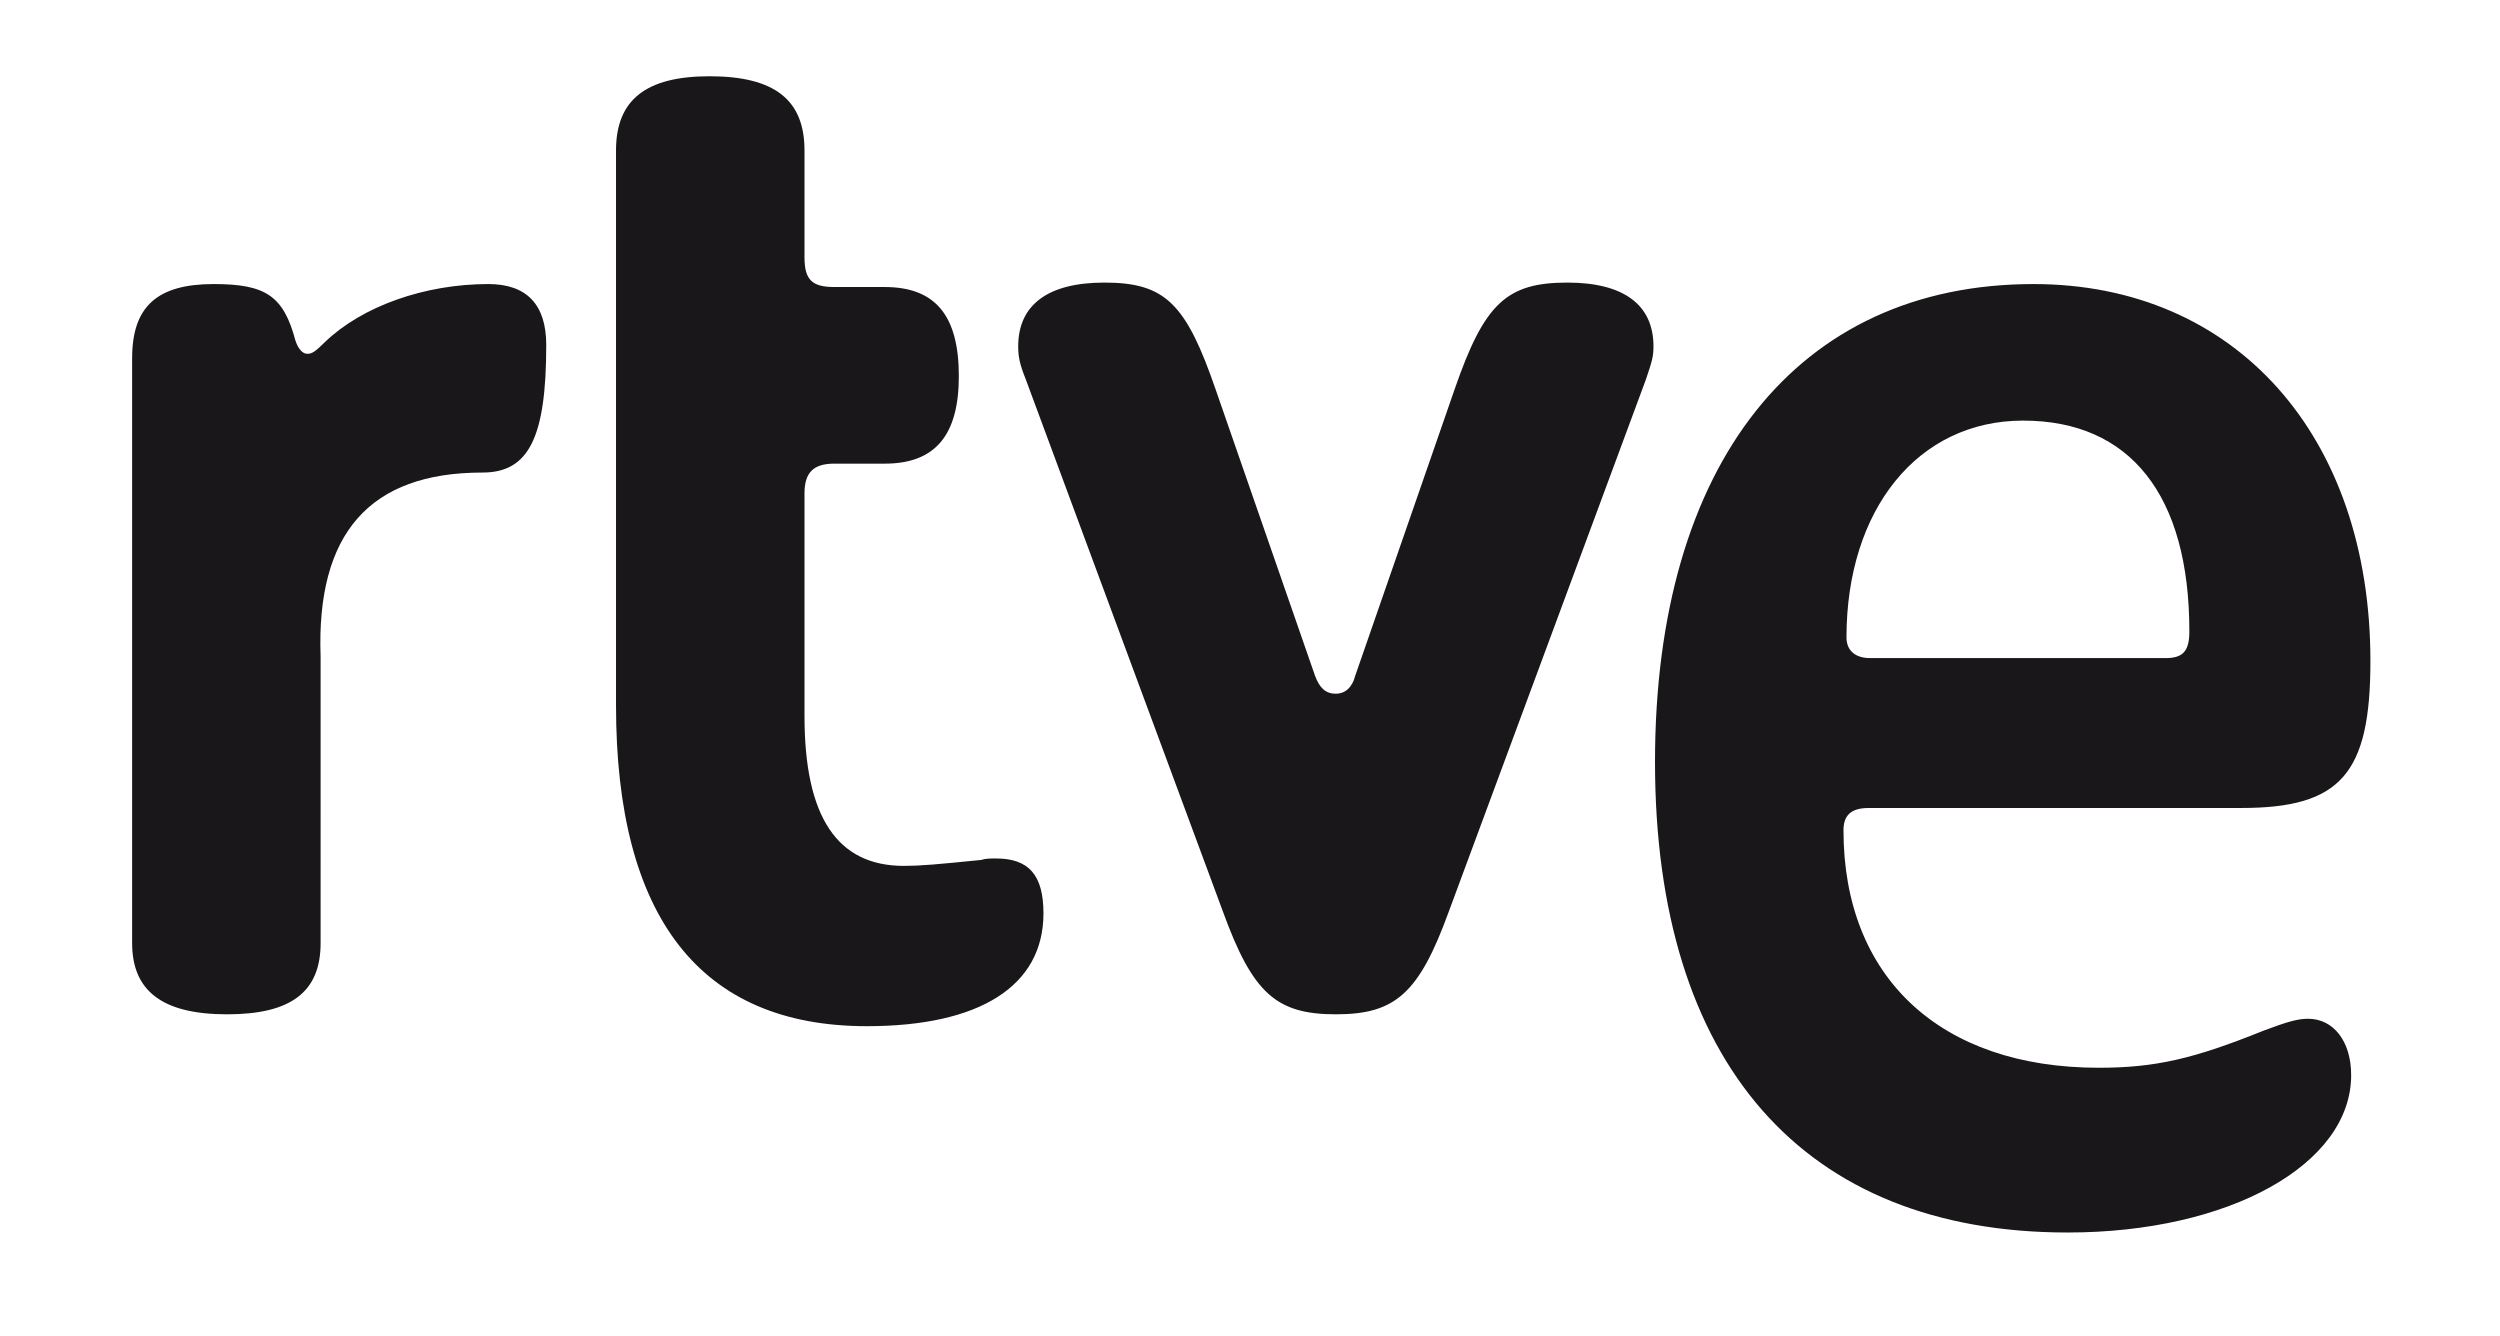
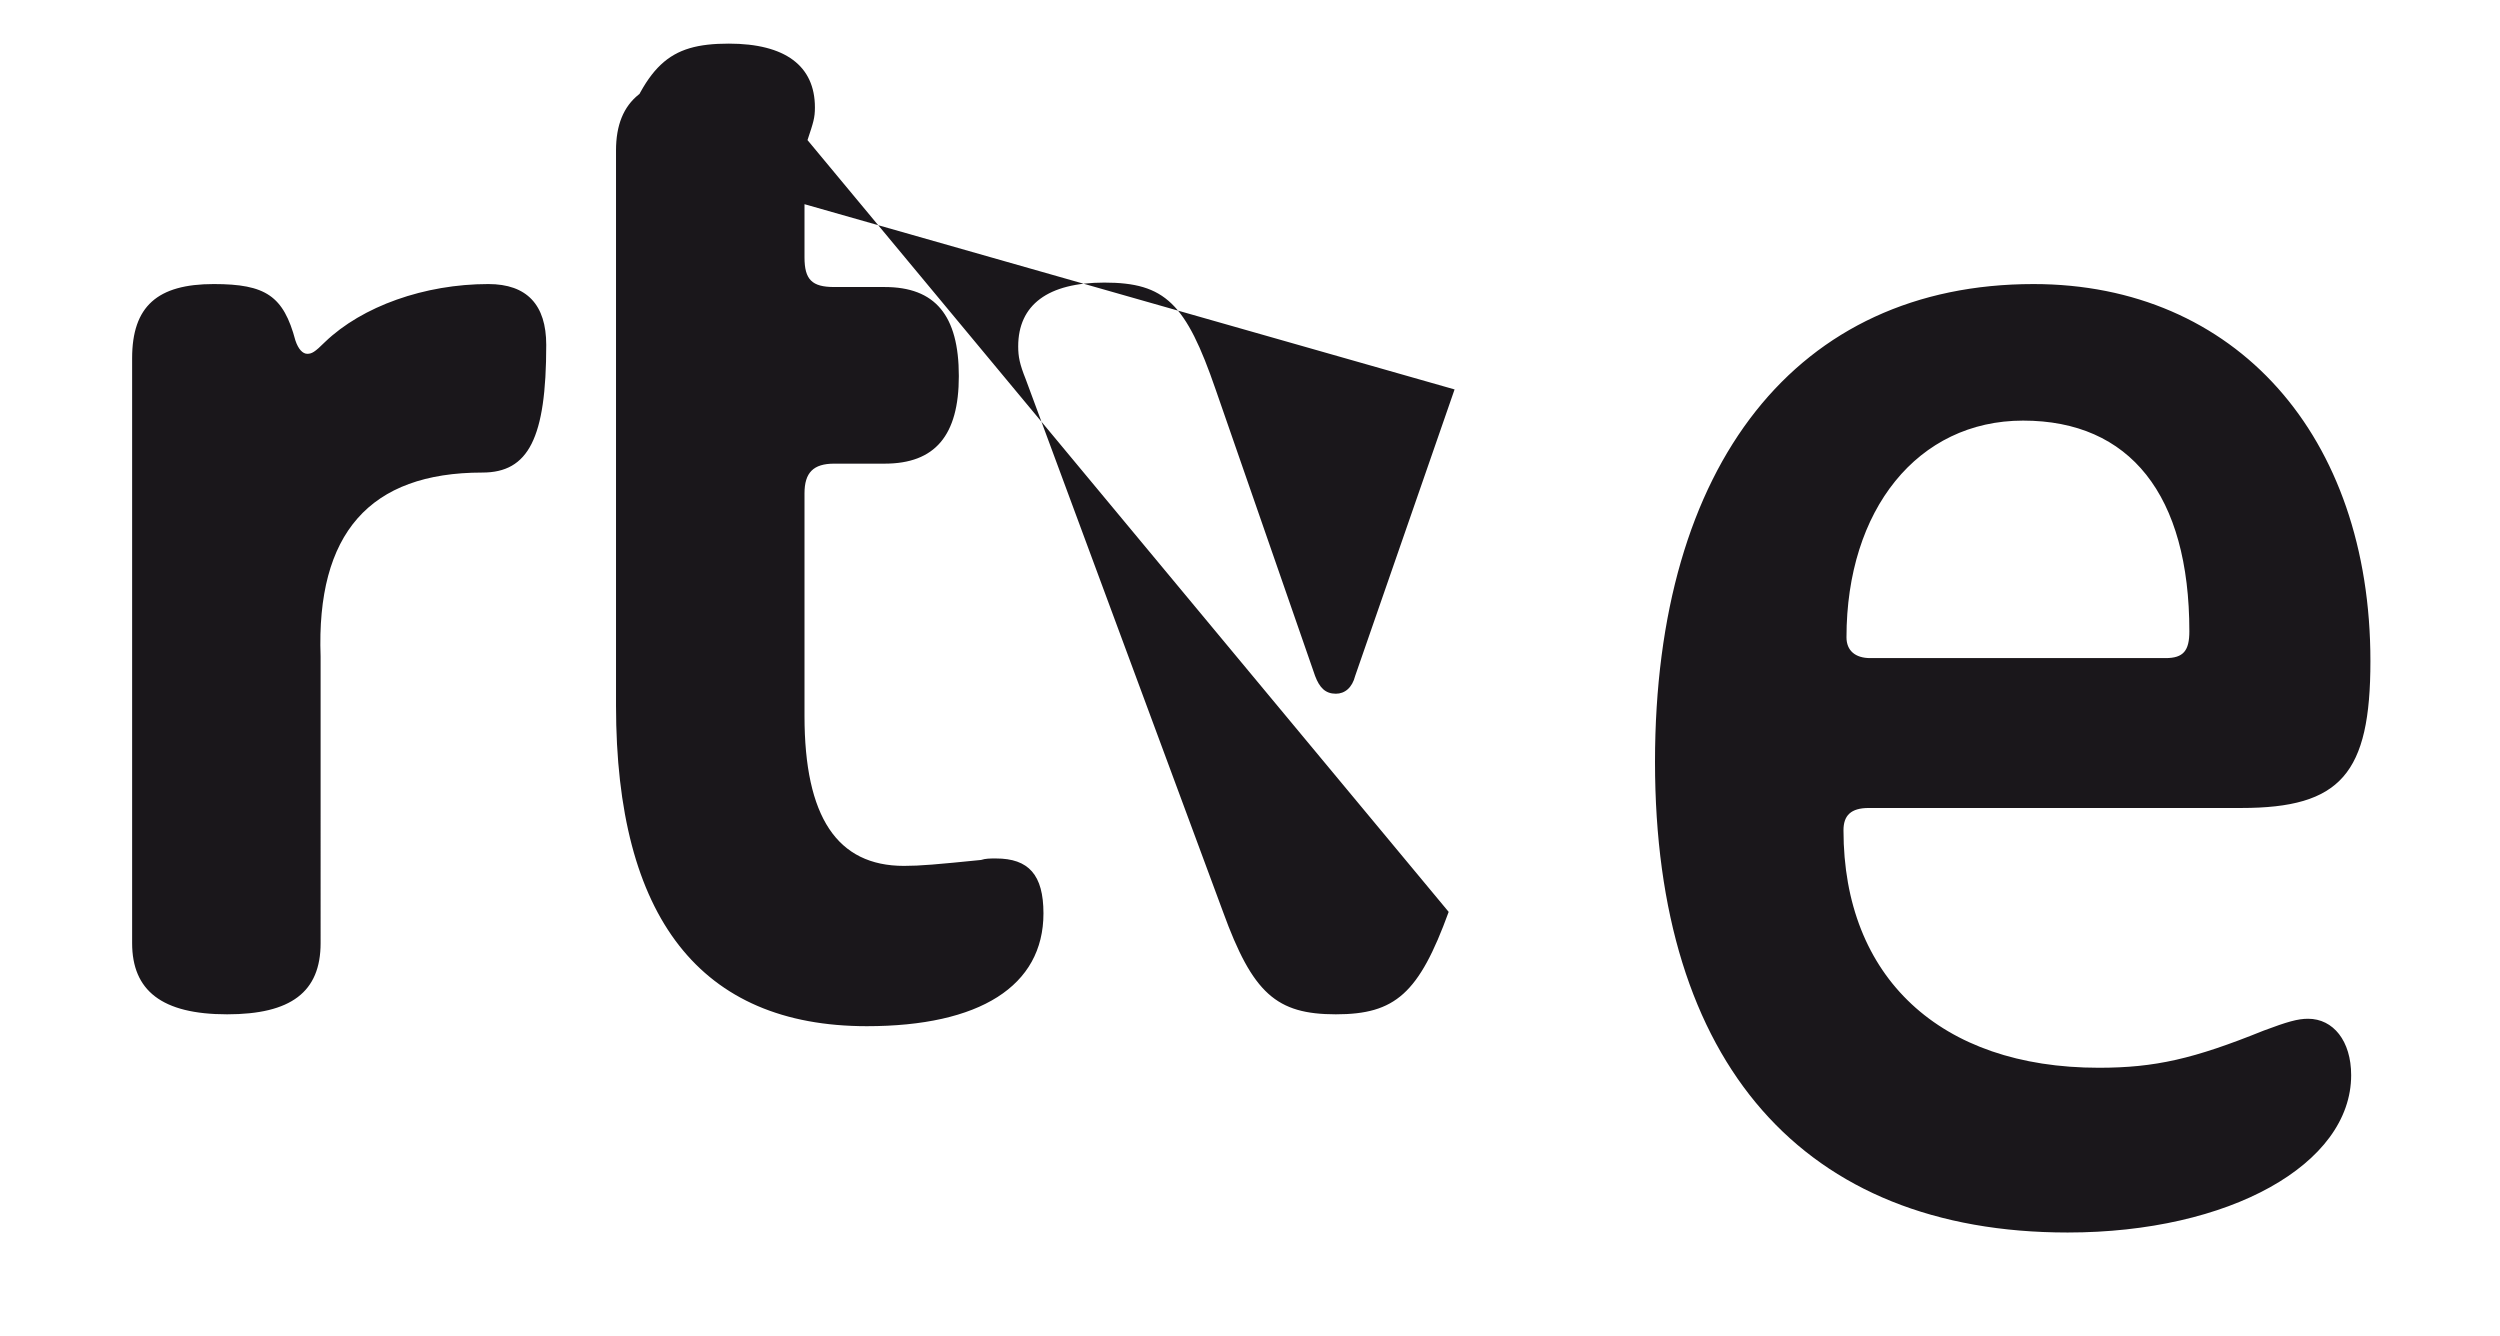
<svg xmlns="http://www.w3.org/2000/svg" version="1.1" id="Capa_1" x="0px" y="0px" width="841.89px" height="450px" viewBox="0 0 841.89 450" enable-background="new 0 0 841.89 450" xml:space="preserve">
-   <path fill="#1A171B" d="M107.967,317.584c0,16.498-9.995,23.992-31.489,23.992c-21.989,0-31.984-8-31.984-23.992V120.651  c0-17.495,8.503-24.993,27.484-24.993c17.506,0,23.497,3.993,27.5,18.994c0.995,2.996,2.498,4.494,3.988,4.494  c1.503,0,2.498-0.498,6.007-3.998c12.492-11.991,33.489-19.49,54.984-19.49c12.989,0,19.493,6.998,19.493,20.491  c0,31.489-6.006,42.988-21.496,42.988c-37.991,0-55.978,20.489-54.487,61.978V317.584z M207.446,50.674  c0-16.992,9.995-24.994,31.488-24.994c21.993,0,31.986,8.002,31.986,24.994v35.989c0,7.496,2.499,9.993,9.996,9.993h16.992  c16.995,0,24.985,9.5,24.985,29.992c0,19.99-7.99,29.488-24.985,29.488h-16.992c-6.998,0-9.996,3.001-9.996,10.004v74.974  c0,33.99,10.988,50.477,33.492,50.477c5.491,0,10.988-0.495,25.979-2c1.508-0.497,3.011-0.497,5.014-0.497  c10.987,0,15.986,5.497,15.986,18.489c0,24.497-21.497,37.99-59.472,37.99c-55.994,0-84.472-36.485-84.472-107.959V50.674z   M489.837,131.144c10.011-28.992,17.507-35.983,37.992-35.983c18.995,0,28.99,7.495,28.99,21.485c0,3.5-0.498,5-2.497,11.003  L487.85,307.084c-10.01,27.498-18.001,34.492-37.988,34.492c-19.992,0-27.999-6.994-37.994-34.492l-66.471-179.435  c-2-4.997-2.513-7.503-2.513-11.003c0-13.99,10.011-21.485,28.993-21.485c20.5,0,27.499,6.991,37.492,35.983l33.492,96.468  c1.506,4.002,3.493,6.003,7.002,6.003c2.993,0,5.493-2.001,6.499-6.003L489.837,131.144z M629.308,272.093  c-6.004,0-8.503,2.513-8.503,7.509c0,49.474,32.499,79.971,85.973,79.971c18.996,0,31.99-3.004,55.487-12.495  c8.01-3,11.499-4.004,14.994-4.004c8.5,0,14.509,7.498,14.509,18.996c0,29.991-40.987,52.985-95.477,52.985  c-88.976,0-138.958-56.986-138.958-158.453c0-100.466,47.984-160.943,127.454-160.943c67.978,0,113.466,50.98,113.466,126.955  c0,37.992-9.988,49.479-43.485,49.479H629.308z M729.27,221.619c6.006,0,8.008-2.497,8.008-9.002  c0-45.981-20.002-70.976-55.993-70.976c-35.474,0-59.47,29.989-59.47,72.979c0,4.501,2.995,6.998,7.993,6.998H729.27z" />
+   <path fill="#1A171B" d="M107.967,317.584c0,16.498-9.995,23.992-31.489,23.992c-21.989,0-31.984-8-31.984-23.992V120.651  c0-17.495,8.503-24.993,27.484-24.993c17.506,0,23.497,3.993,27.5,18.994c0.995,2.996,2.498,4.494,3.988,4.494  c1.503,0,2.498-0.498,6.007-3.998c12.492-11.991,33.489-19.49,54.984-19.49c12.989,0,19.493,6.998,19.493,20.491  c0,31.489-6.006,42.988-21.496,42.988c-37.991,0-55.978,20.489-54.487,61.978V317.584z M207.446,50.674  c0-16.992,9.995-24.994,31.488-24.994c21.993,0,31.986,8.002,31.986,24.994v35.989c0,7.496,2.499,9.993,9.996,9.993h16.992  c16.995,0,24.985,9.5,24.985,29.992c0,19.99-7.99,29.488-24.985,29.488h-16.992c-6.998,0-9.996,3.001-9.996,10.004v74.974  c0,33.99,10.988,50.477,33.492,50.477c5.491,0,10.988-0.495,25.979-2c1.508-0.497,3.011-0.497,5.014-0.497  c10.987,0,15.986,5.497,15.986,18.489c0,24.497-21.497,37.99-59.472,37.99c-55.994,0-84.472-36.485-84.472-107.959V50.674z   c10.011-28.992,17.507-35.983,37.992-35.983c18.995,0,28.99,7.495,28.99,21.485c0,3.5-0.498,5-2.497,11.003  L487.85,307.084c-10.01,27.498-18.001,34.492-37.988,34.492c-19.992,0-27.999-6.994-37.994-34.492l-66.471-179.435  c-2-4.997-2.513-7.503-2.513-11.003c0-13.99,10.011-21.485,28.993-21.485c20.5,0,27.499,6.991,37.492,35.983l33.492,96.468  c1.506,4.002,3.493,6.003,7.002,6.003c2.993,0,5.493-2.001,6.499-6.003L489.837,131.144z M629.308,272.093  c-6.004,0-8.503,2.513-8.503,7.509c0,49.474,32.499,79.971,85.973,79.971c18.996,0,31.99-3.004,55.487-12.495  c8.01-3,11.499-4.004,14.994-4.004c8.5,0,14.509,7.498,14.509,18.996c0,29.991-40.987,52.985-95.477,52.985  c-88.976,0-138.958-56.986-138.958-158.453c0-100.466,47.984-160.943,127.454-160.943c67.978,0,113.466,50.98,113.466,126.955  c0,37.992-9.988,49.479-43.485,49.479H629.308z M729.27,221.619c6.006,0,8.008-2.497,8.008-9.002  c0-45.981-20.002-70.976-55.993-70.976c-35.474,0-59.47,29.989-59.47,72.979c0,4.501,2.995,6.998,7.993,6.998H729.27z" />
</svg>